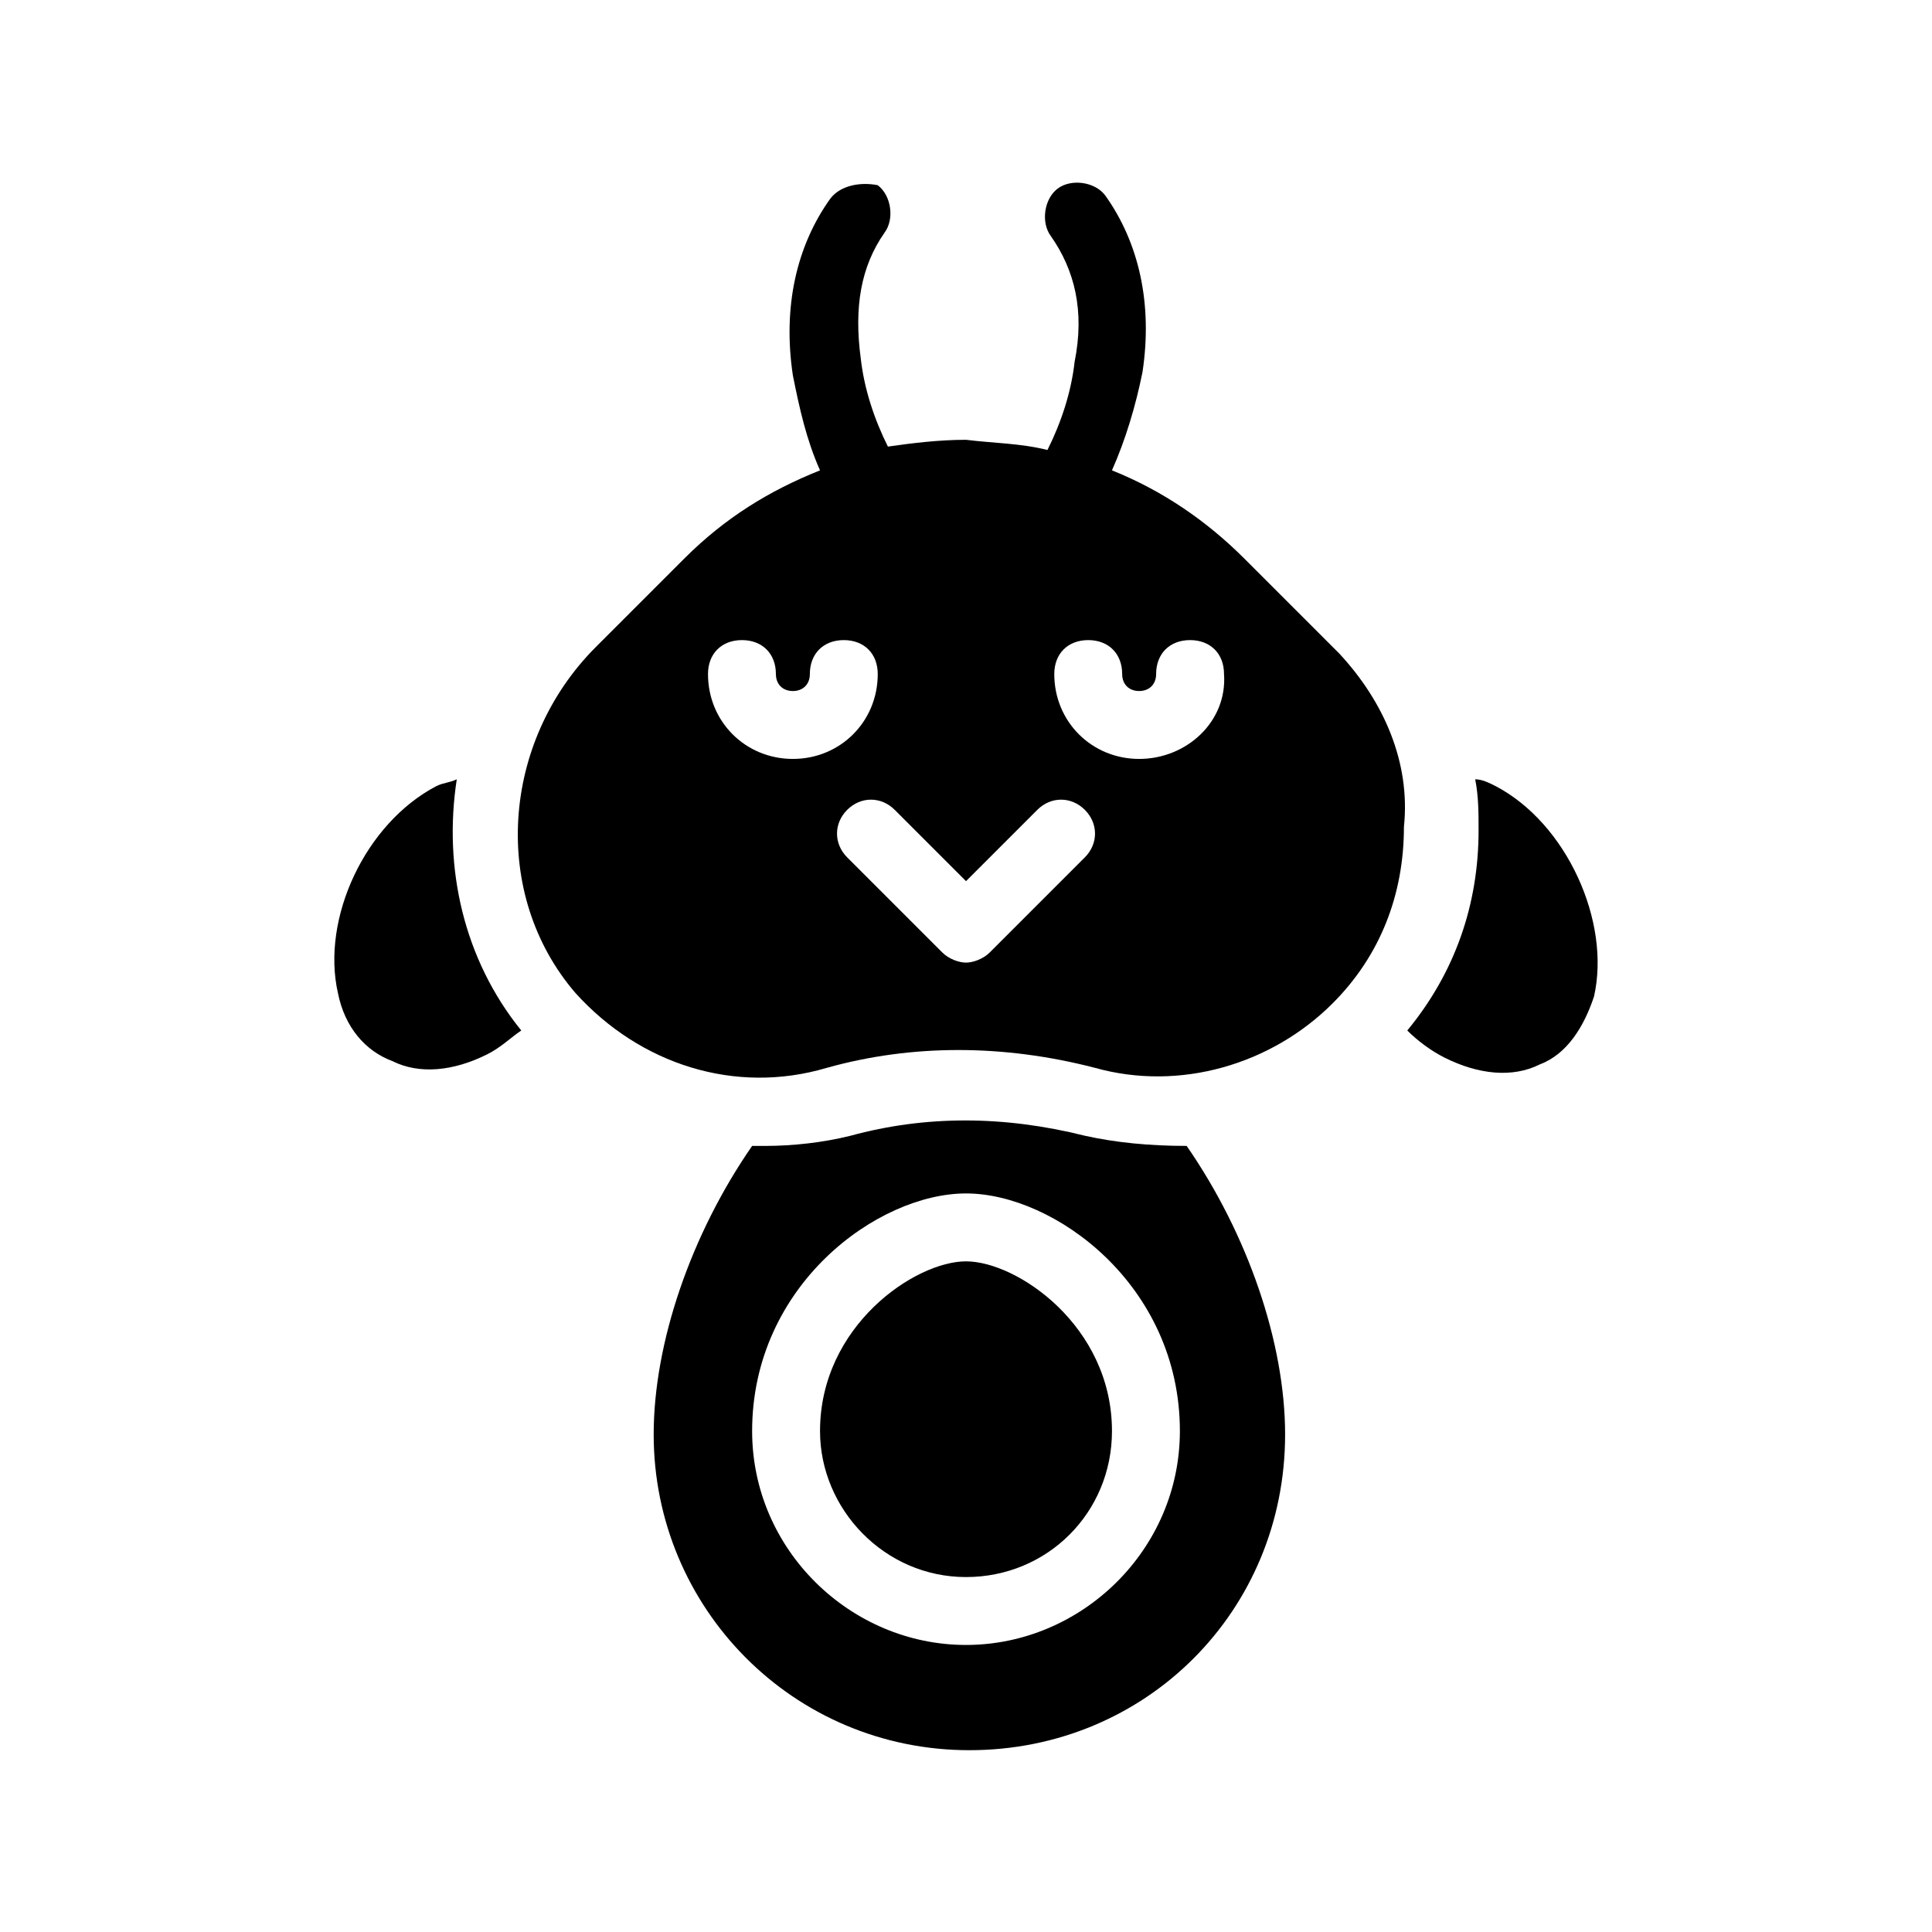
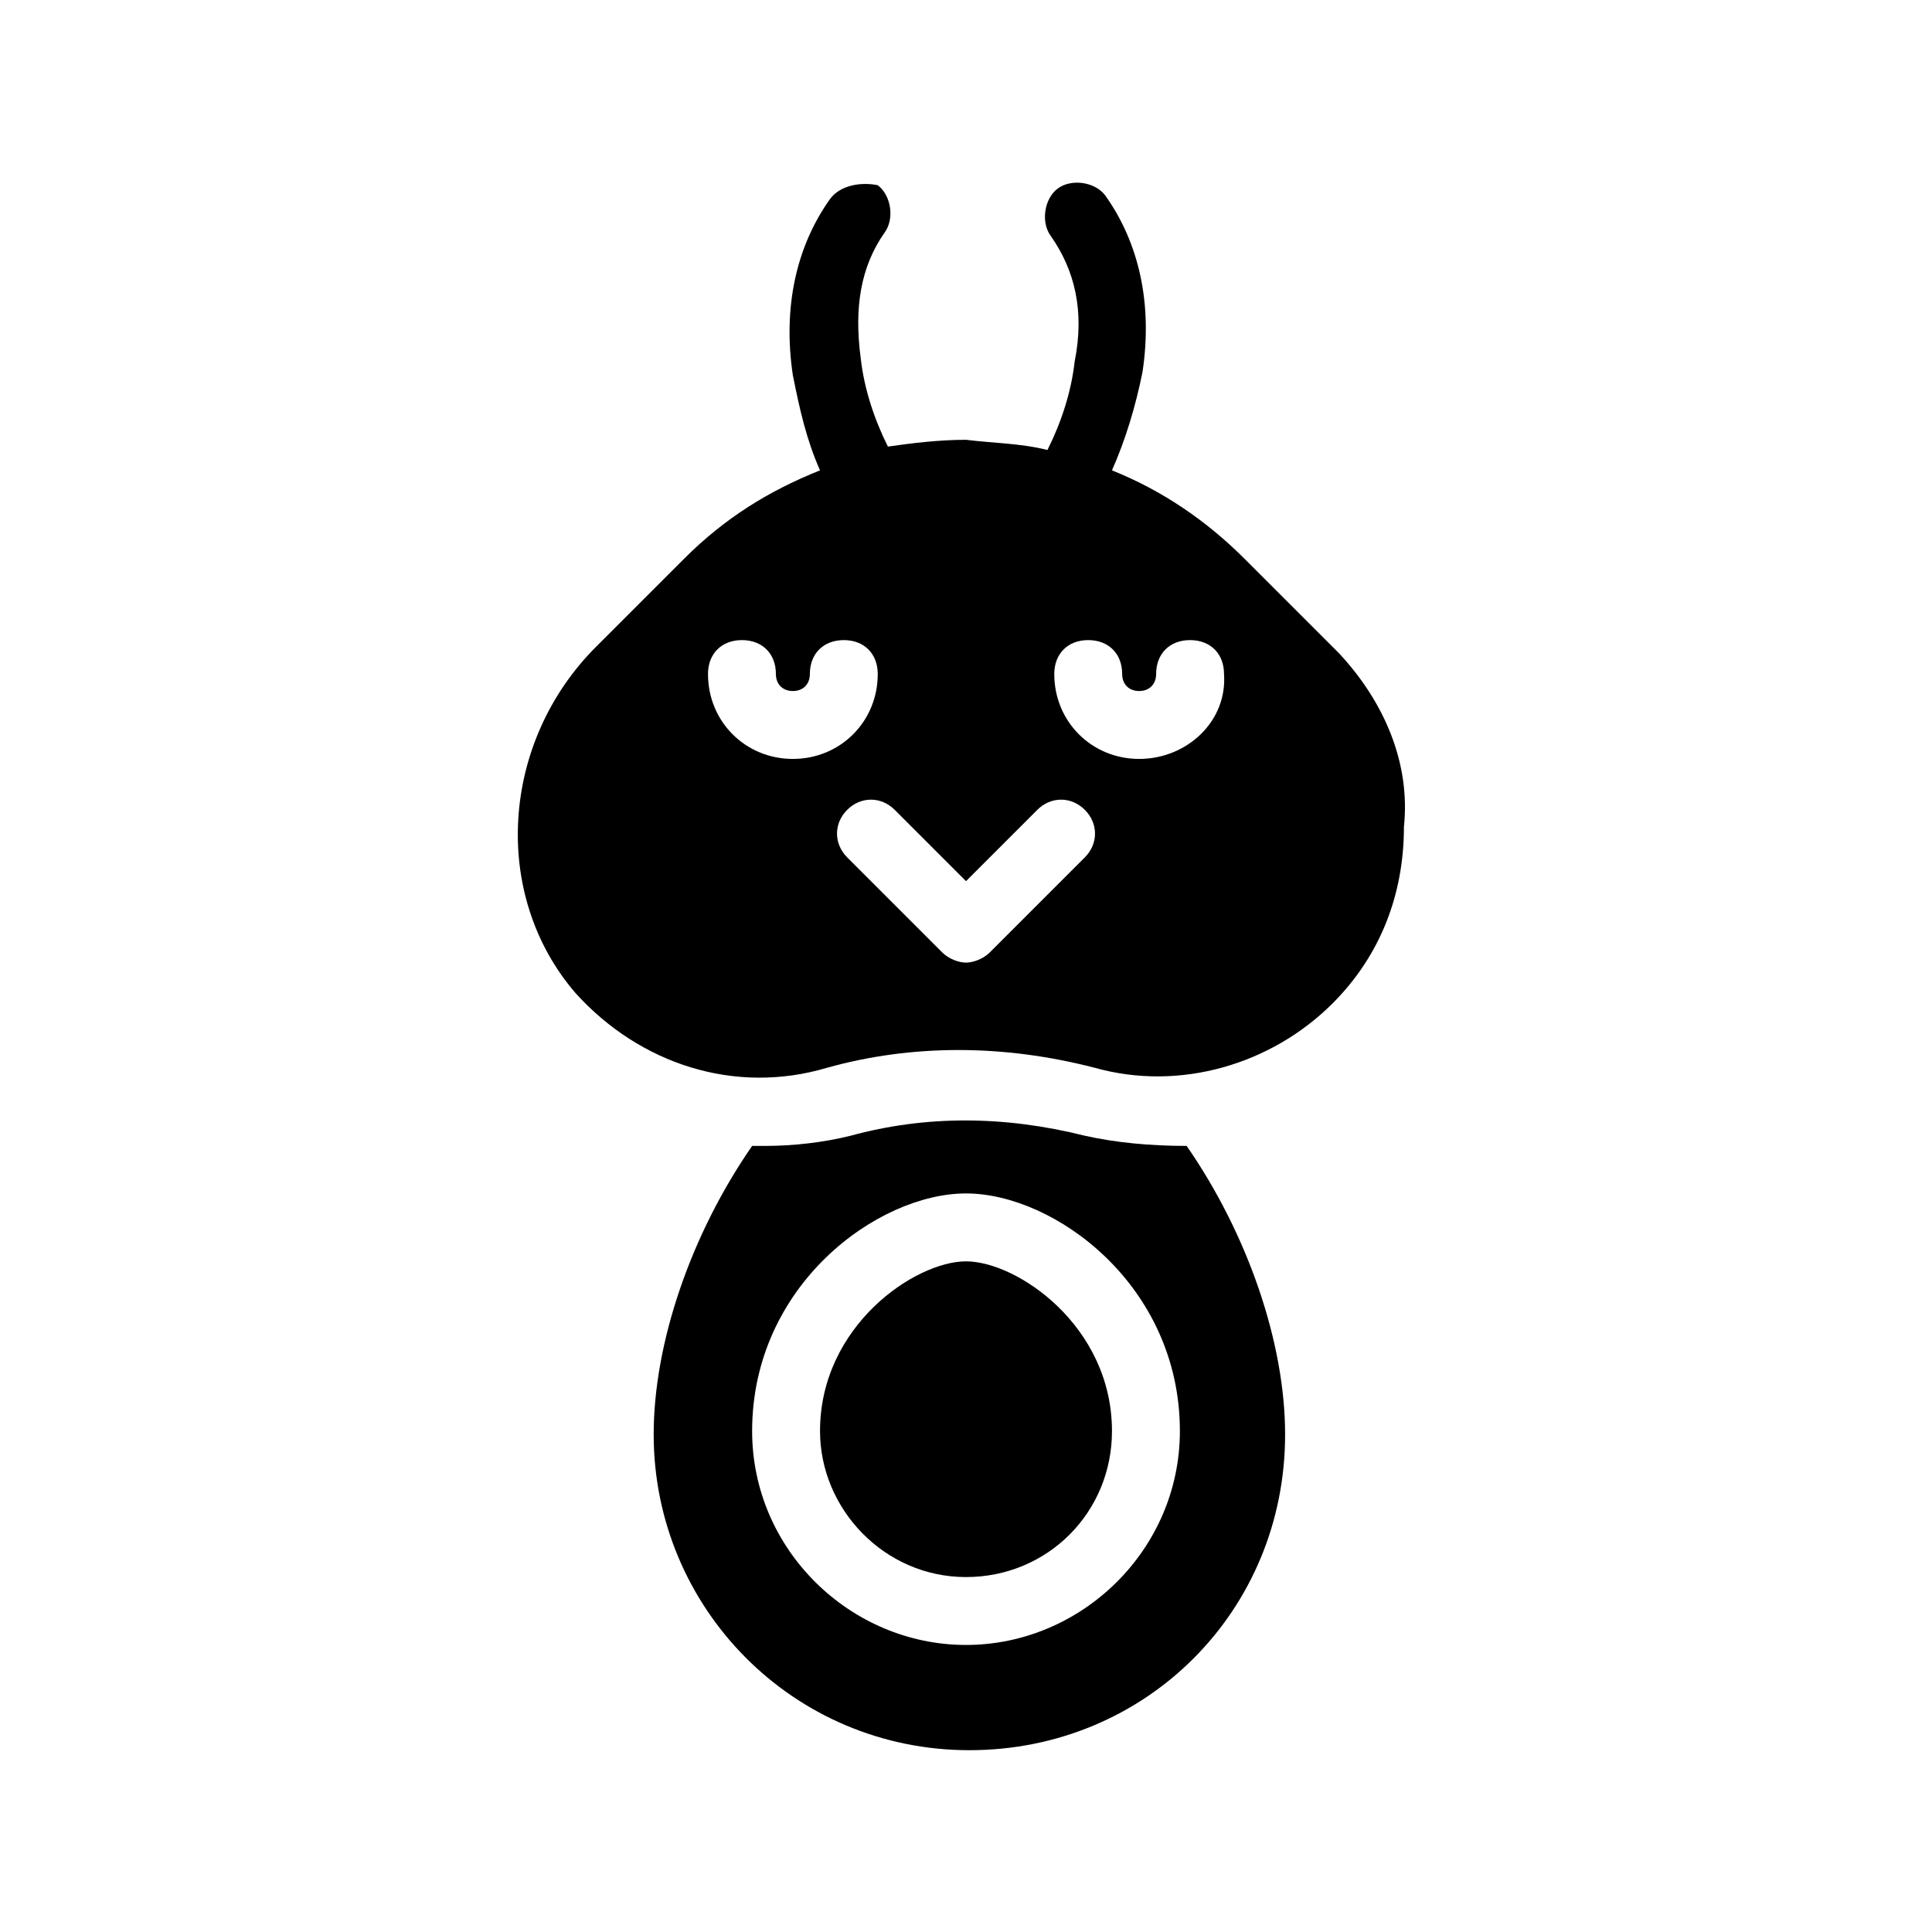
<svg xmlns="http://www.w3.org/2000/svg" fill="#000000" width="800px" height="800px" version="1.1" viewBox="144 144 512 512">
  <g>
    <path d="m400 478.27c-13.496 0-38.684 17.094-38.684 44.984 0 20.691 17.094 38.684 38.684 38.684 21.594 0 38.684-17.094 38.684-38.684 0-27.891-25.191-44.984-38.684-44.984z" />
    <path d="m498.96 317.23-25.191-25.191c-9.895-9.895-21.594-17.992-35.086-23.391 3.598-8.098 6.297-17.094 8.098-26.09 2.699-17.992-0.898-34.188-9.895-46.781-2.699-3.598-8.996-4.5-12.594-1.801-3.598 2.699-4.5 8.996-1.801 12.594 6.297 8.996 8.996 19.793 6.297 33.289-0.898 8.098-3.598 16.195-7.199 23.391-7.199-1.801-14.395-1.801-21.594-2.699-7.199 0-14.395 0.898-20.691 1.801-3.598-7.199-6.297-15.293-7.199-23.391-1.801-13.496 0-24.289 6.297-33.289 2.699-3.598 1.801-9.895-1.801-12.594-4.492-0.902-9.891 0-12.59 3.598-8.996 12.594-12.594 28.789-9.895 46.781 1.801 8.996 3.598 17.094 7.199 25.191-13.496 5.398-25.191 12.594-35.988 23.391l-23.391 23.391c-25.191 25.191-27.891 65.676-5.398 91.766 17.094 18.895 42.285 26.988 66.574 19.793 22.492-6.297 46.781-6.297 71.074 0 22.492 6.297 46.781-0.898 62.977-17.094 12.594-12.594 18.895-28.789 18.895-46.781 1.797-17.094-5.402-33.289-17.098-45.883zm-144.84 27.891c-12.594 0-22.492-9.895-22.492-22.492 0-5.398 3.598-8.996 8.996-8.996 5.398 0 8.996 3.598 8.996 8.996 0 2.699 1.801 4.5 4.5 4.5 2.699 0 4.5-1.801 4.5-4.5 0-5.398 3.598-8.996 8.996-8.996 5.398 0 8.996 3.598 8.996 8.996-0.004 12.594-9.898 22.492-22.492 22.492zm77.371 26.09-25.191 25.191c-1.801 1.801-4.5 2.699-6.297 2.699-1.801 0-4.5-0.898-6.297-2.699l-25.191-25.191c-3.598-3.598-3.598-8.996 0-12.594 3.598-3.598 8.996-3.598 12.594 0l18.895 18.895 18.895-18.895c3.598-3.598 8.996-3.598 12.594 0 3.598 3.594 3.598 8.992 0 12.594zm14.395-26.09c-12.594 0-22.492-9.895-22.492-22.492 0-5.398 3.598-8.996 8.996-8.996 5.398 0 8.996 3.598 8.996 8.996 0 2.699 1.801 4.5 4.5 4.5 2.699 0 4.5-1.801 4.5-4.5 0-5.398 3.598-8.996 8.996-8.996 5.398 0 8.996 3.598 8.996 8.996 0.898 12.594-9.898 22.492-22.492 22.492z" />
-     <path d="m265.05 350.52c-1.801 0.898-3.598 0.898-5.398 1.801-18.895 9.895-30.59 35.086-26.09 54.879 1.801 8.996 7.199 15.293 14.395 17.992 7.199 3.598 16.195 2.699 25.191-1.801 3.598-1.801 6.297-4.5 8.996-6.297-15.297-18.891-20.695-43.18-17.094-66.574z" />
-     <path d="m540.34 352.32c-1.801-0.898-3.598-1.801-5.398-1.801 0.898 4.5 0.898 8.996 0.898 13.496 0 19.793-6.297 37.785-18.895 53.078 2.699 2.699 6.297 5.398 9.895 7.199 8.996 4.5 17.992 5.398 25.191 1.801 7.199-2.699 11.695-9.895 14.395-17.992 4.504-19.793-7.191-45.887-26.086-55.781z" />
    <path d="m431.49 444.98c-21.594-5.398-42.285-5.398-62.078 0-7.199 1.801-15.293 2.699-22.492 2.699h-3.598c-16.195 23.391-26.09 52.18-26.09 76.473 0 45.883 36.887 83.668 83.668 83.668s83.668-36.887 83.668-83.668c0-24.289-9.895-53.078-26.09-76.473-9.895 0-18.895-0.898-26.988-2.699zm-31.488 134.95c-30.59 0-56.68-25.191-56.68-56.68 0-38.684 33.289-62.977 56.68-62.977s56.68 24.289 56.68 62.977c-0.004 31.488-26.094 56.68-56.68 56.68z" />
  </g>
</svg>